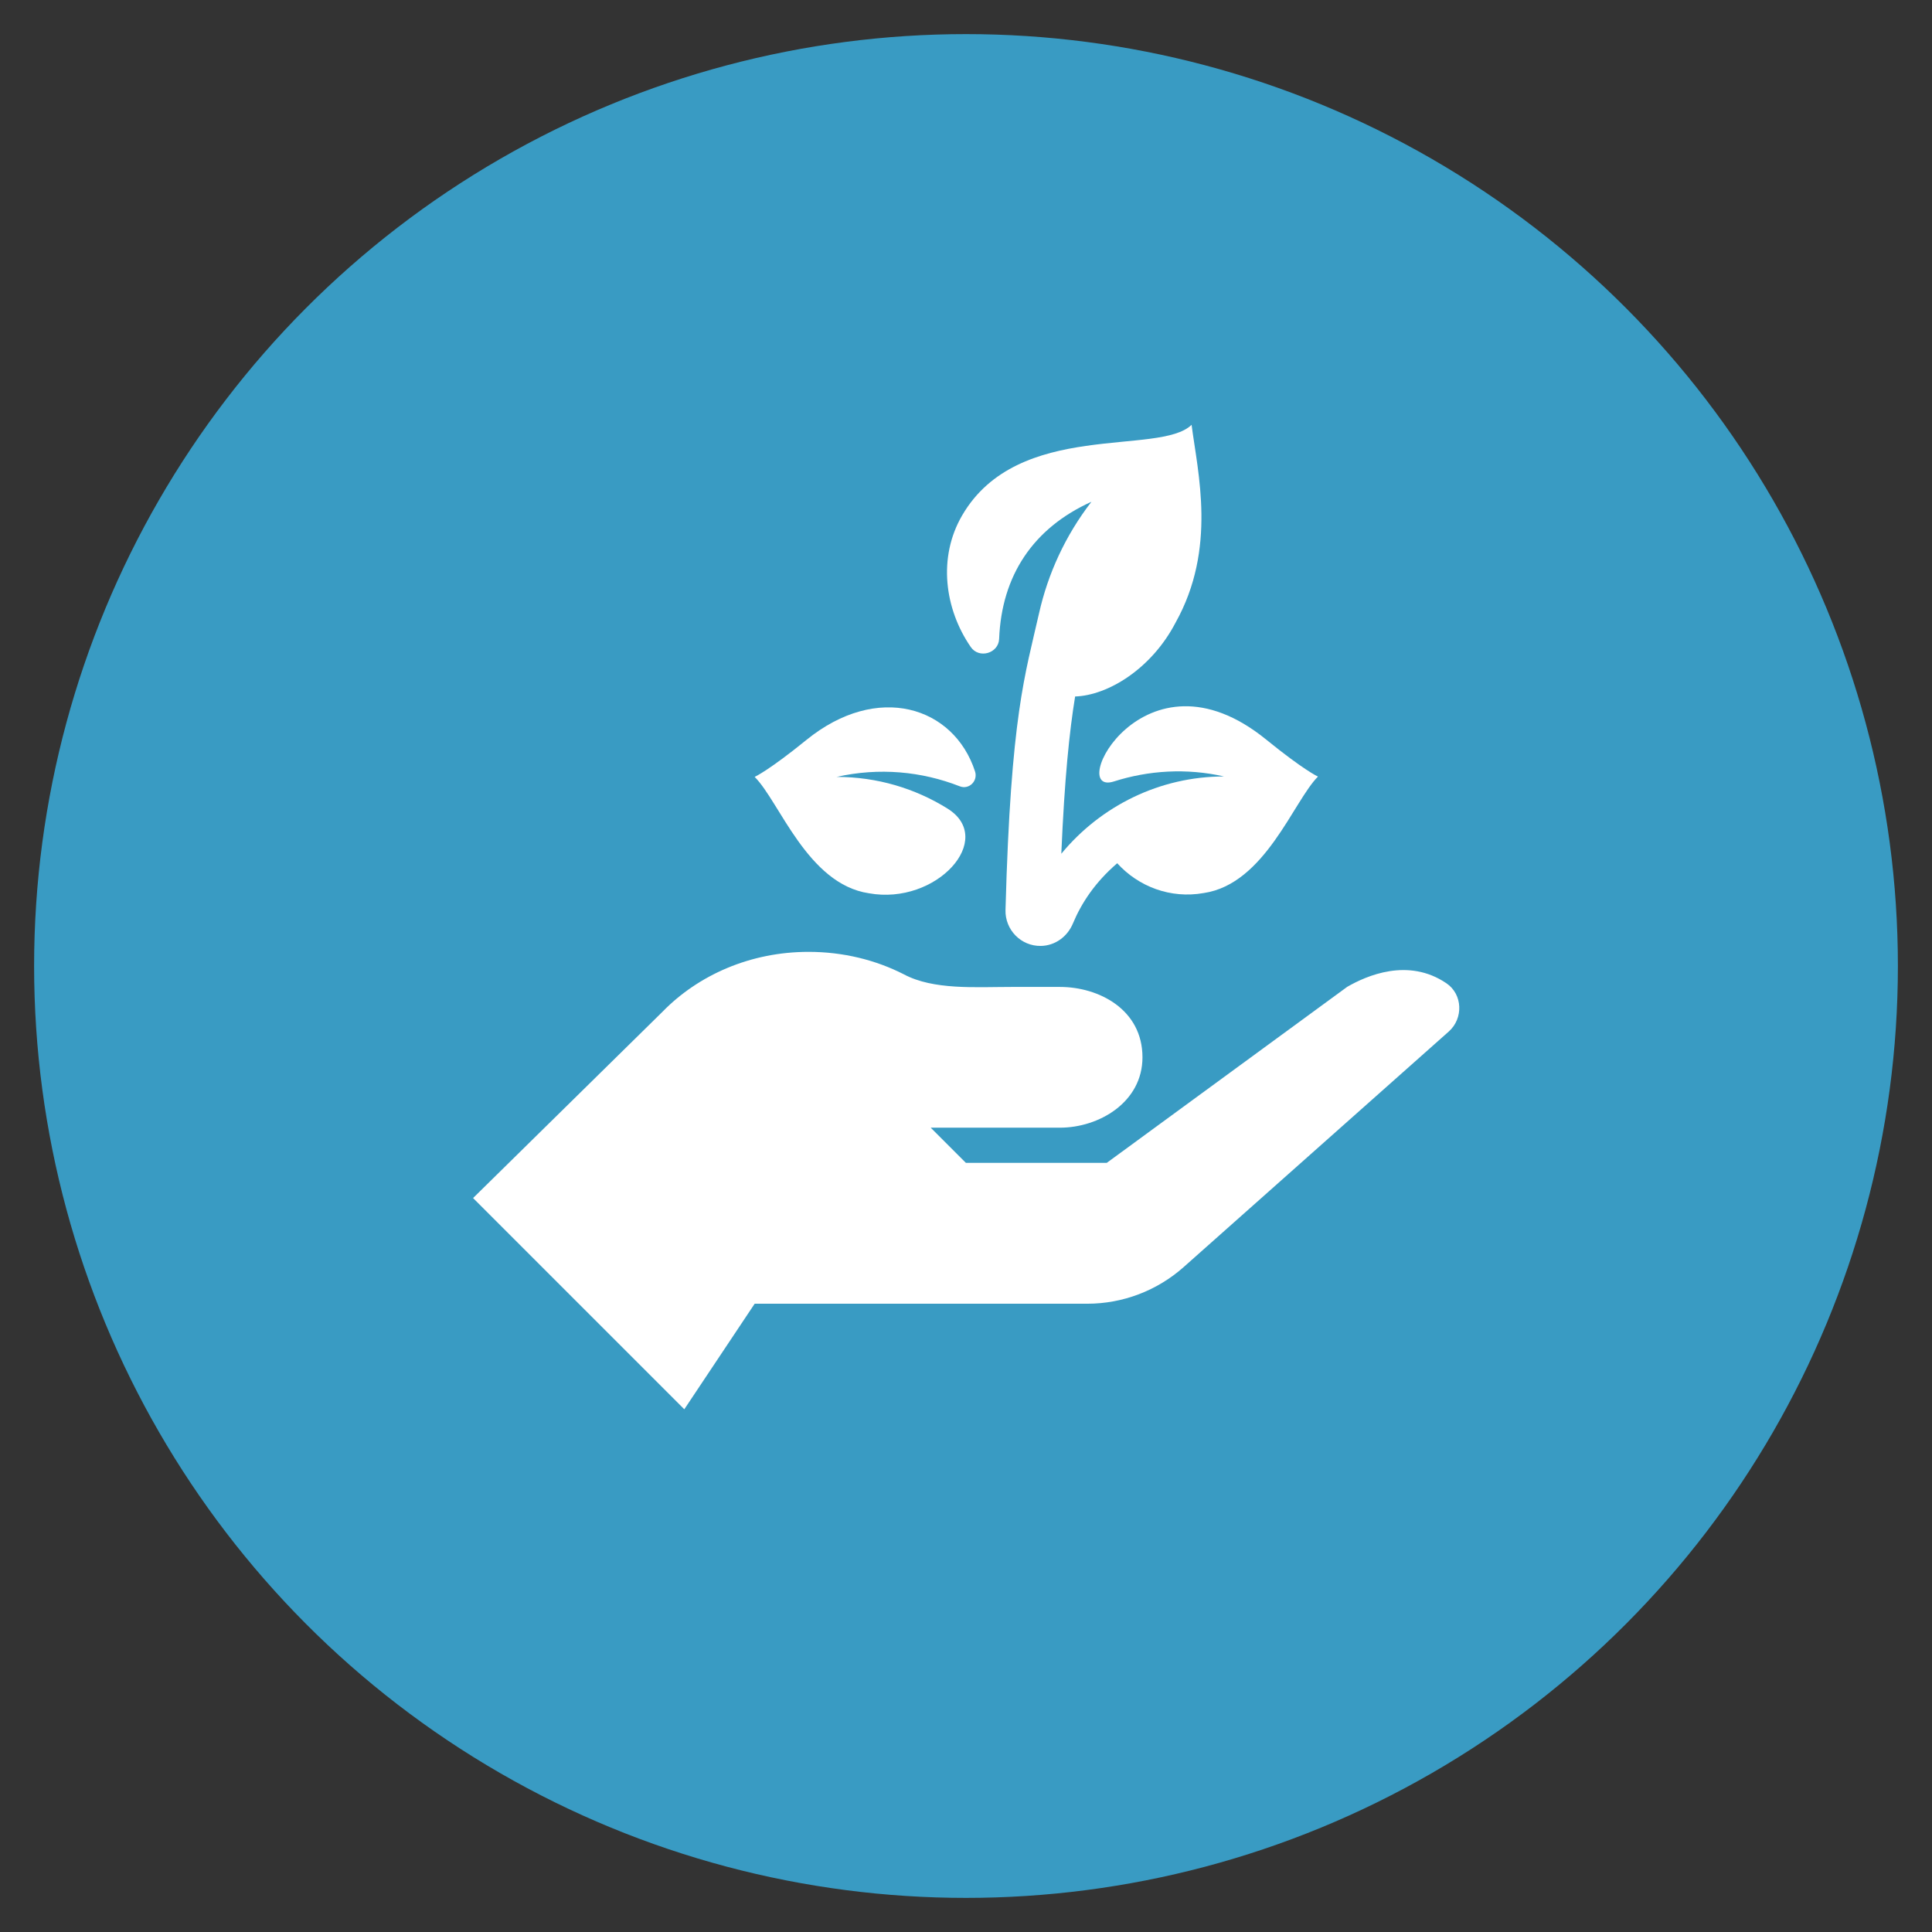
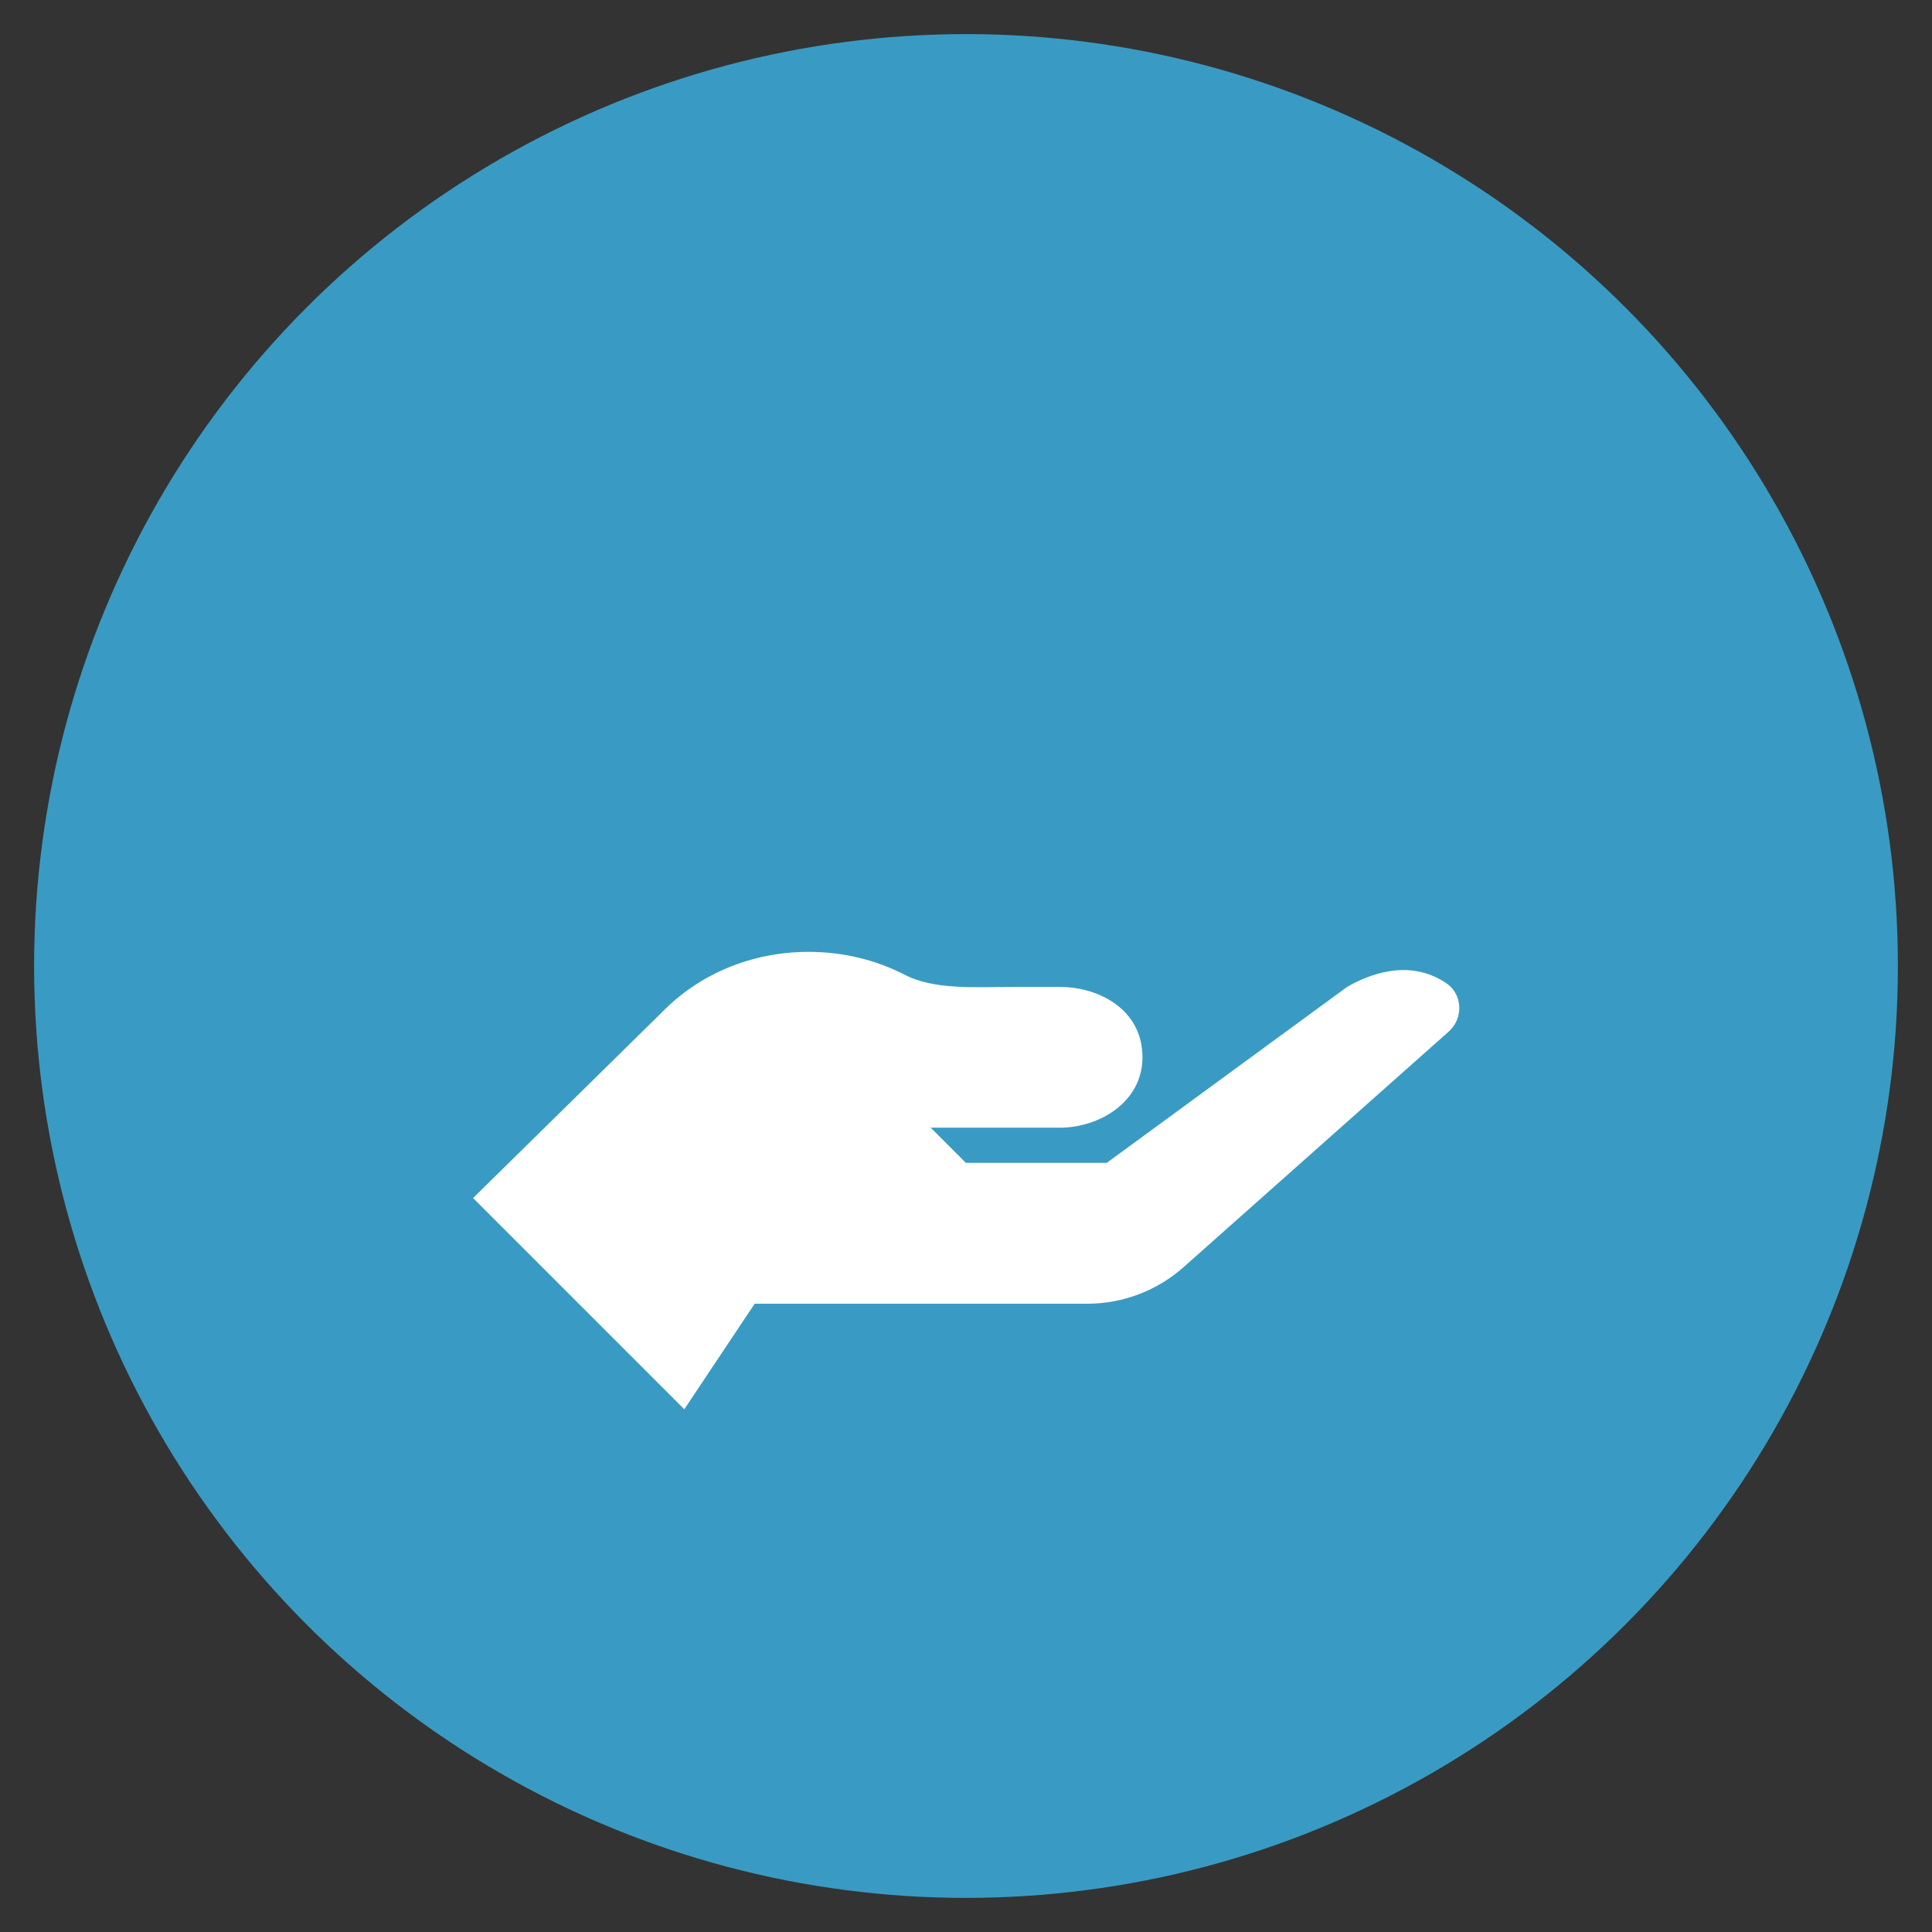
<svg xmlns="http://www.w3.org/2000/svg" version="1.1" id="Layer_1" x="0px" y="0px" viewBox="0 0 179 179" style="enable-background:new 0 0 179 179;" xml:space="preserve">
  <rect x="0" y="0" width="179" height="179" fill="#333333" stroke="none" />
  <style type="text/css">
	.st0{fill:#399BC3;}
	.st1{fill:#FFFFFF;}
</style>
  <g>
    <g id="XMLID_1370_">
      <g id="XMLID_1375_">
        <g>
          <circle id="XMLID_68_" class="st0" cx="89.5" cy="89.5" r="86.34" />
        </g>
      </g>
    </g>
    <g id="XMLID_1369_">
-       <path id="XMLID_280_" class="st1" d="M80.5,82.76c6.27,1.14,11.82-5.03,7.28-7.85c-2.99-1.86-6.5-2.93-10.27-2.93    c3.95-0.89,7.89-0.51,11.41,0.87c0.86,0.34,1.7-0.49,1.42-1.37c-1.96-6.03-9.04-8.27-15.62-2.93c-3.46,2.81-4.76,3.41-4.8,3.43    C72.21,74.25,74.81,81.91,80.5,82.76z" />
-       <path id="XMLID_274_" class="st1" d="M92.57,59.19c0.23-5.84,3.13-10.25,8.55-12.7c-2.43,3.15-4.03,6.68-4.85,10.32    c-1.28,5.68-2.62,9.4-3.11,27.5c-0.05,1.84,1.44,3.36,3.27,3.33c1.33-0.02,2.47-0.86,2.98-2.09c0.78-1.87,2.04-3.8,4.1-5.57    c1.96,2.16,4.93,3.31,8.02,2.76c5.67-0.84,8.31-8.52,10.58-10.79c-0.03-0.01-1.33-0.61-4.8-3.43c-11.36-9.23-18.61,5.33-14.1,3.88    c3.2-1.02,6.7-1.25,10.2-0.46c-5.94,0-11.42,2.72-15.08,7.16c0.3-6.97,0.75-11.33,1.28-14.57c3.04-0.1,7.08-2.56,9.31-6.85    c3.83-6.86,2.05-13.89,1.48-18.32c-2.99,2.92-16.07-0.5-21.25,8.38c-2.29,3.92-1.62,8.7,0.78,12.19    C90.69,61.07,92.52,60.54,92.57,59.19z" />
      <path id="XMLID_253_" class="st1" d="M134.01,91.1c-3.55-2.41-7.42-0.69-9.19,0.33l-22.28,16.31H89.49l-3.26-3.26h11.98    c3.6,0,7.64-2.35,7.64-6.52c0-4.43-4.04-6.52-7.64-6.52h-4.49c-3.34,0-7.23,0.3-9.98-1.17c-2.61-1.33-5.62-2.08-8.83-2.08    c-5.39,0-10.21,2.15-13.52,5.54L43.83,111l19.57,19.57l6.52-9.78h30.82c3.29,0,6.46-1.21,8.92-3.39l24.57-21.83    C135.6,94.35,135.52,92.12,134.01,91.1z" />
    </g>
  </g>
</svg>